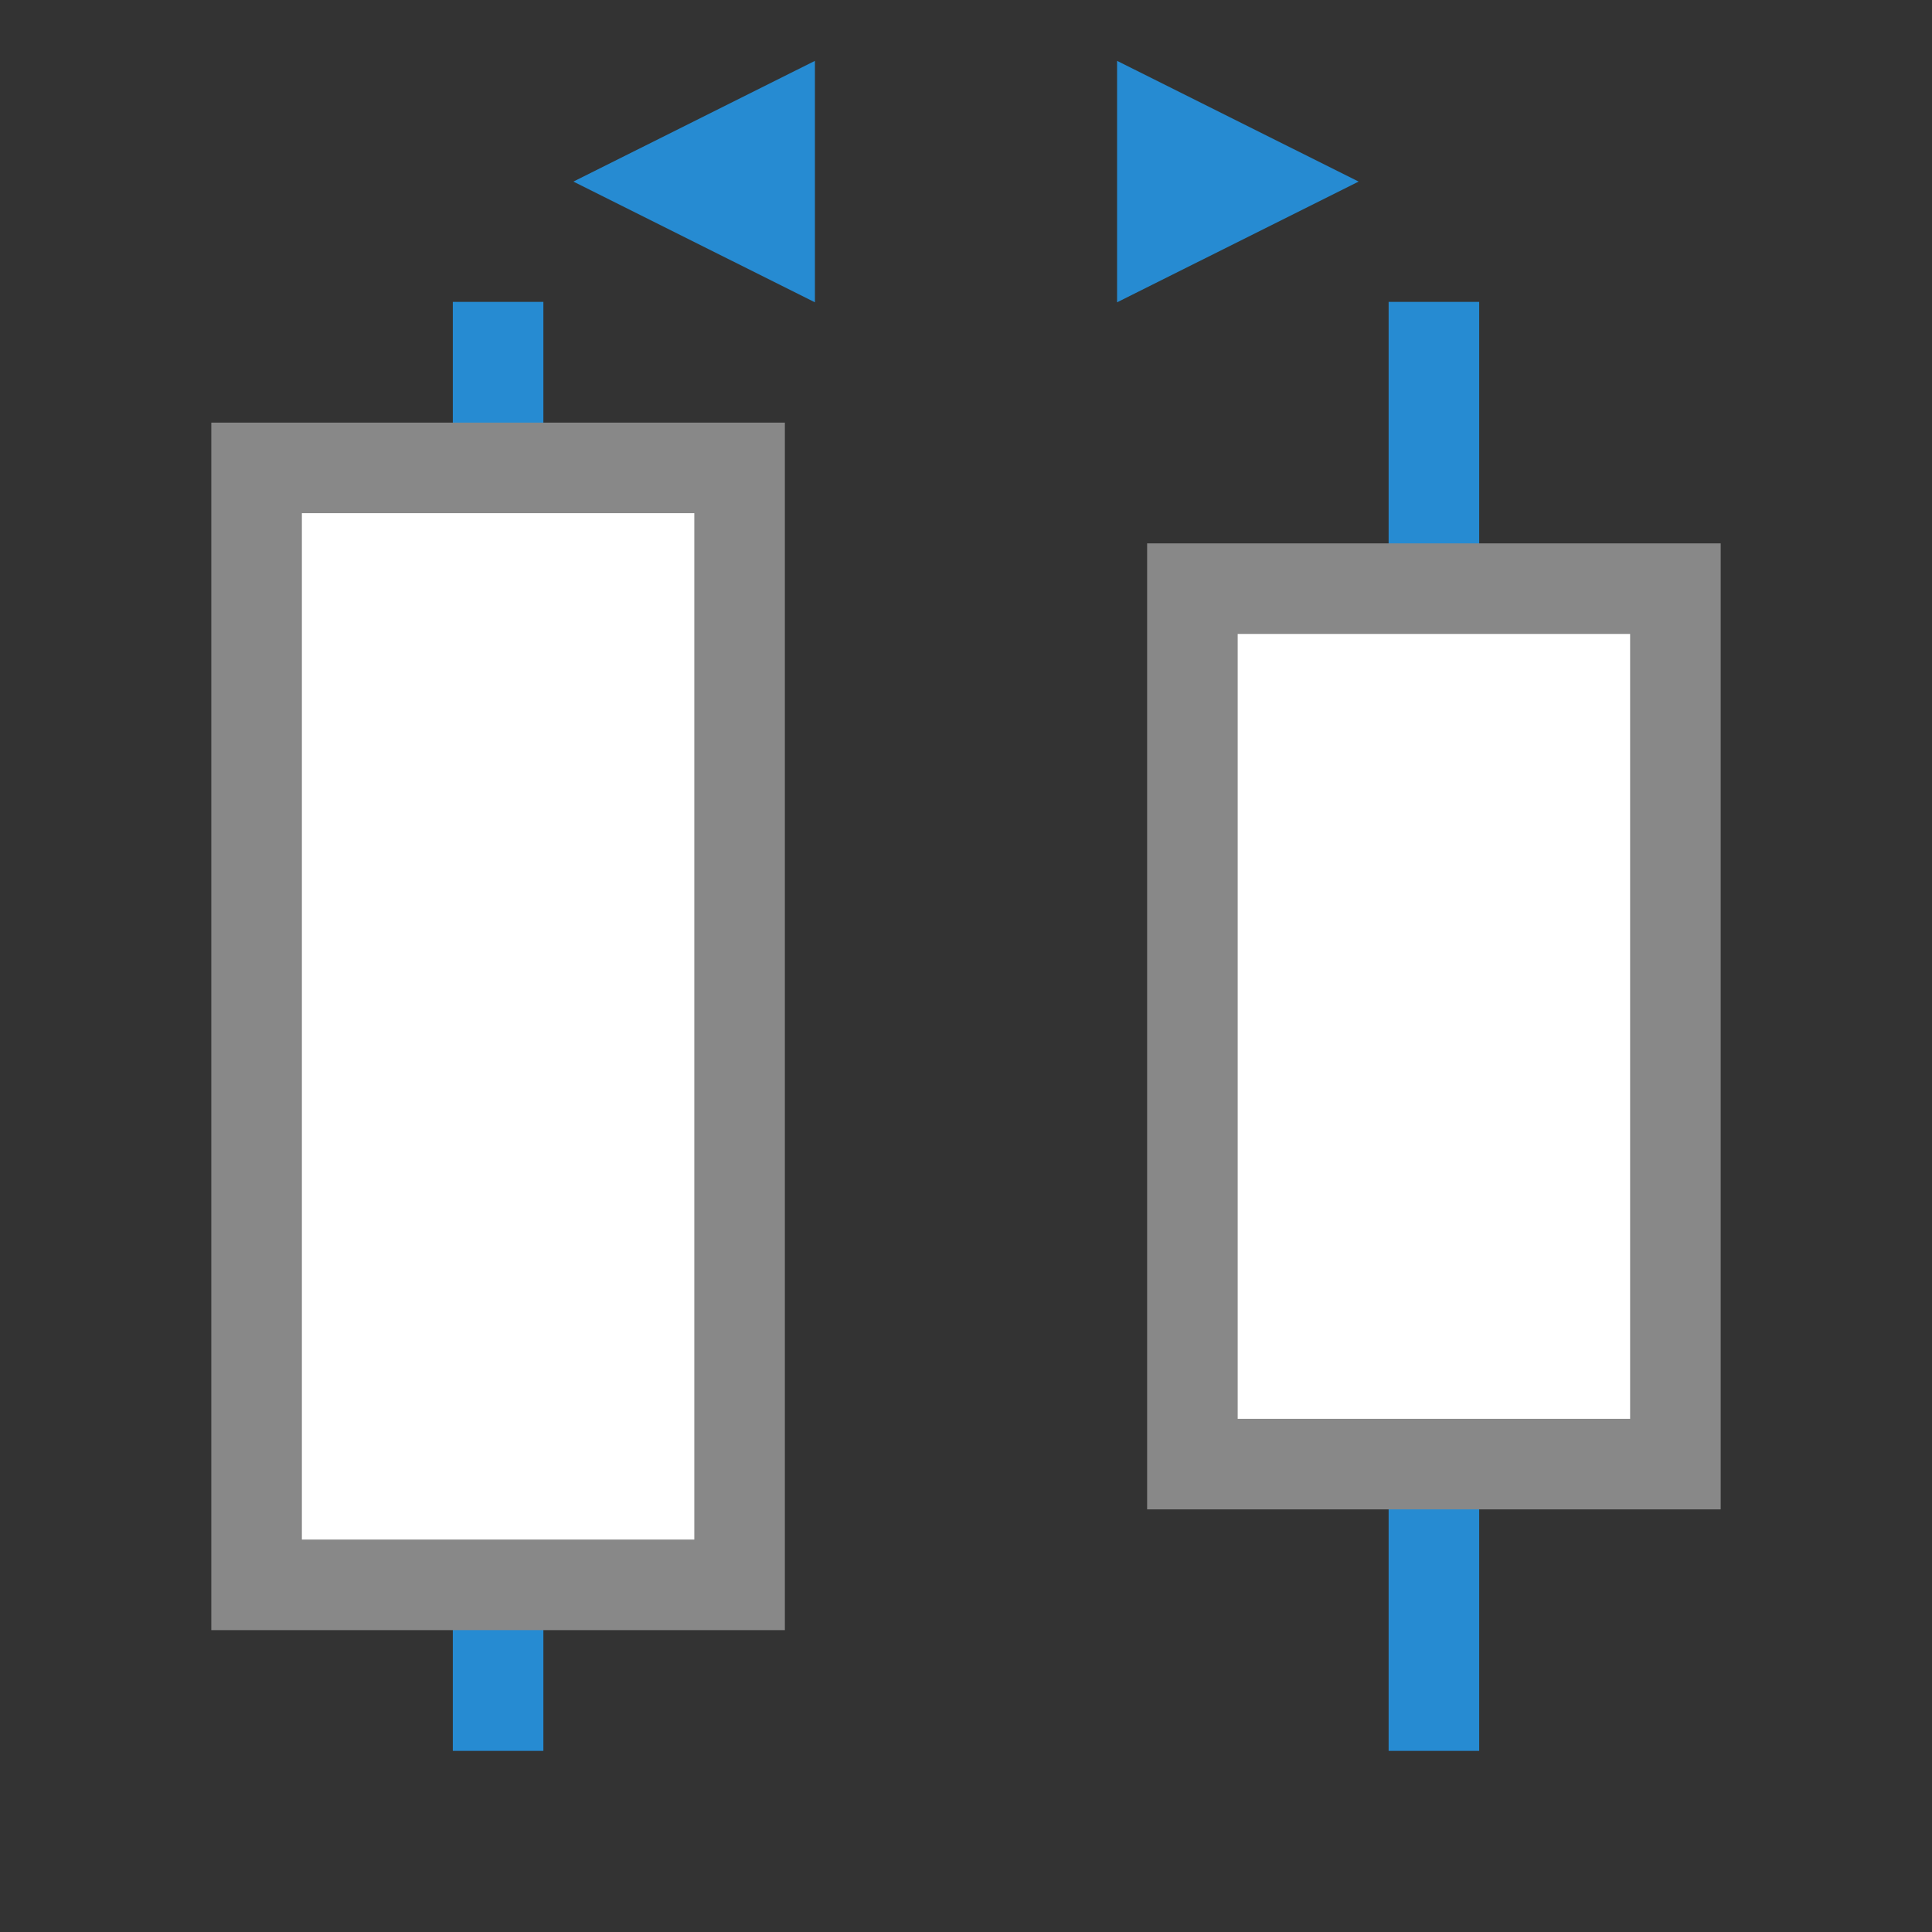
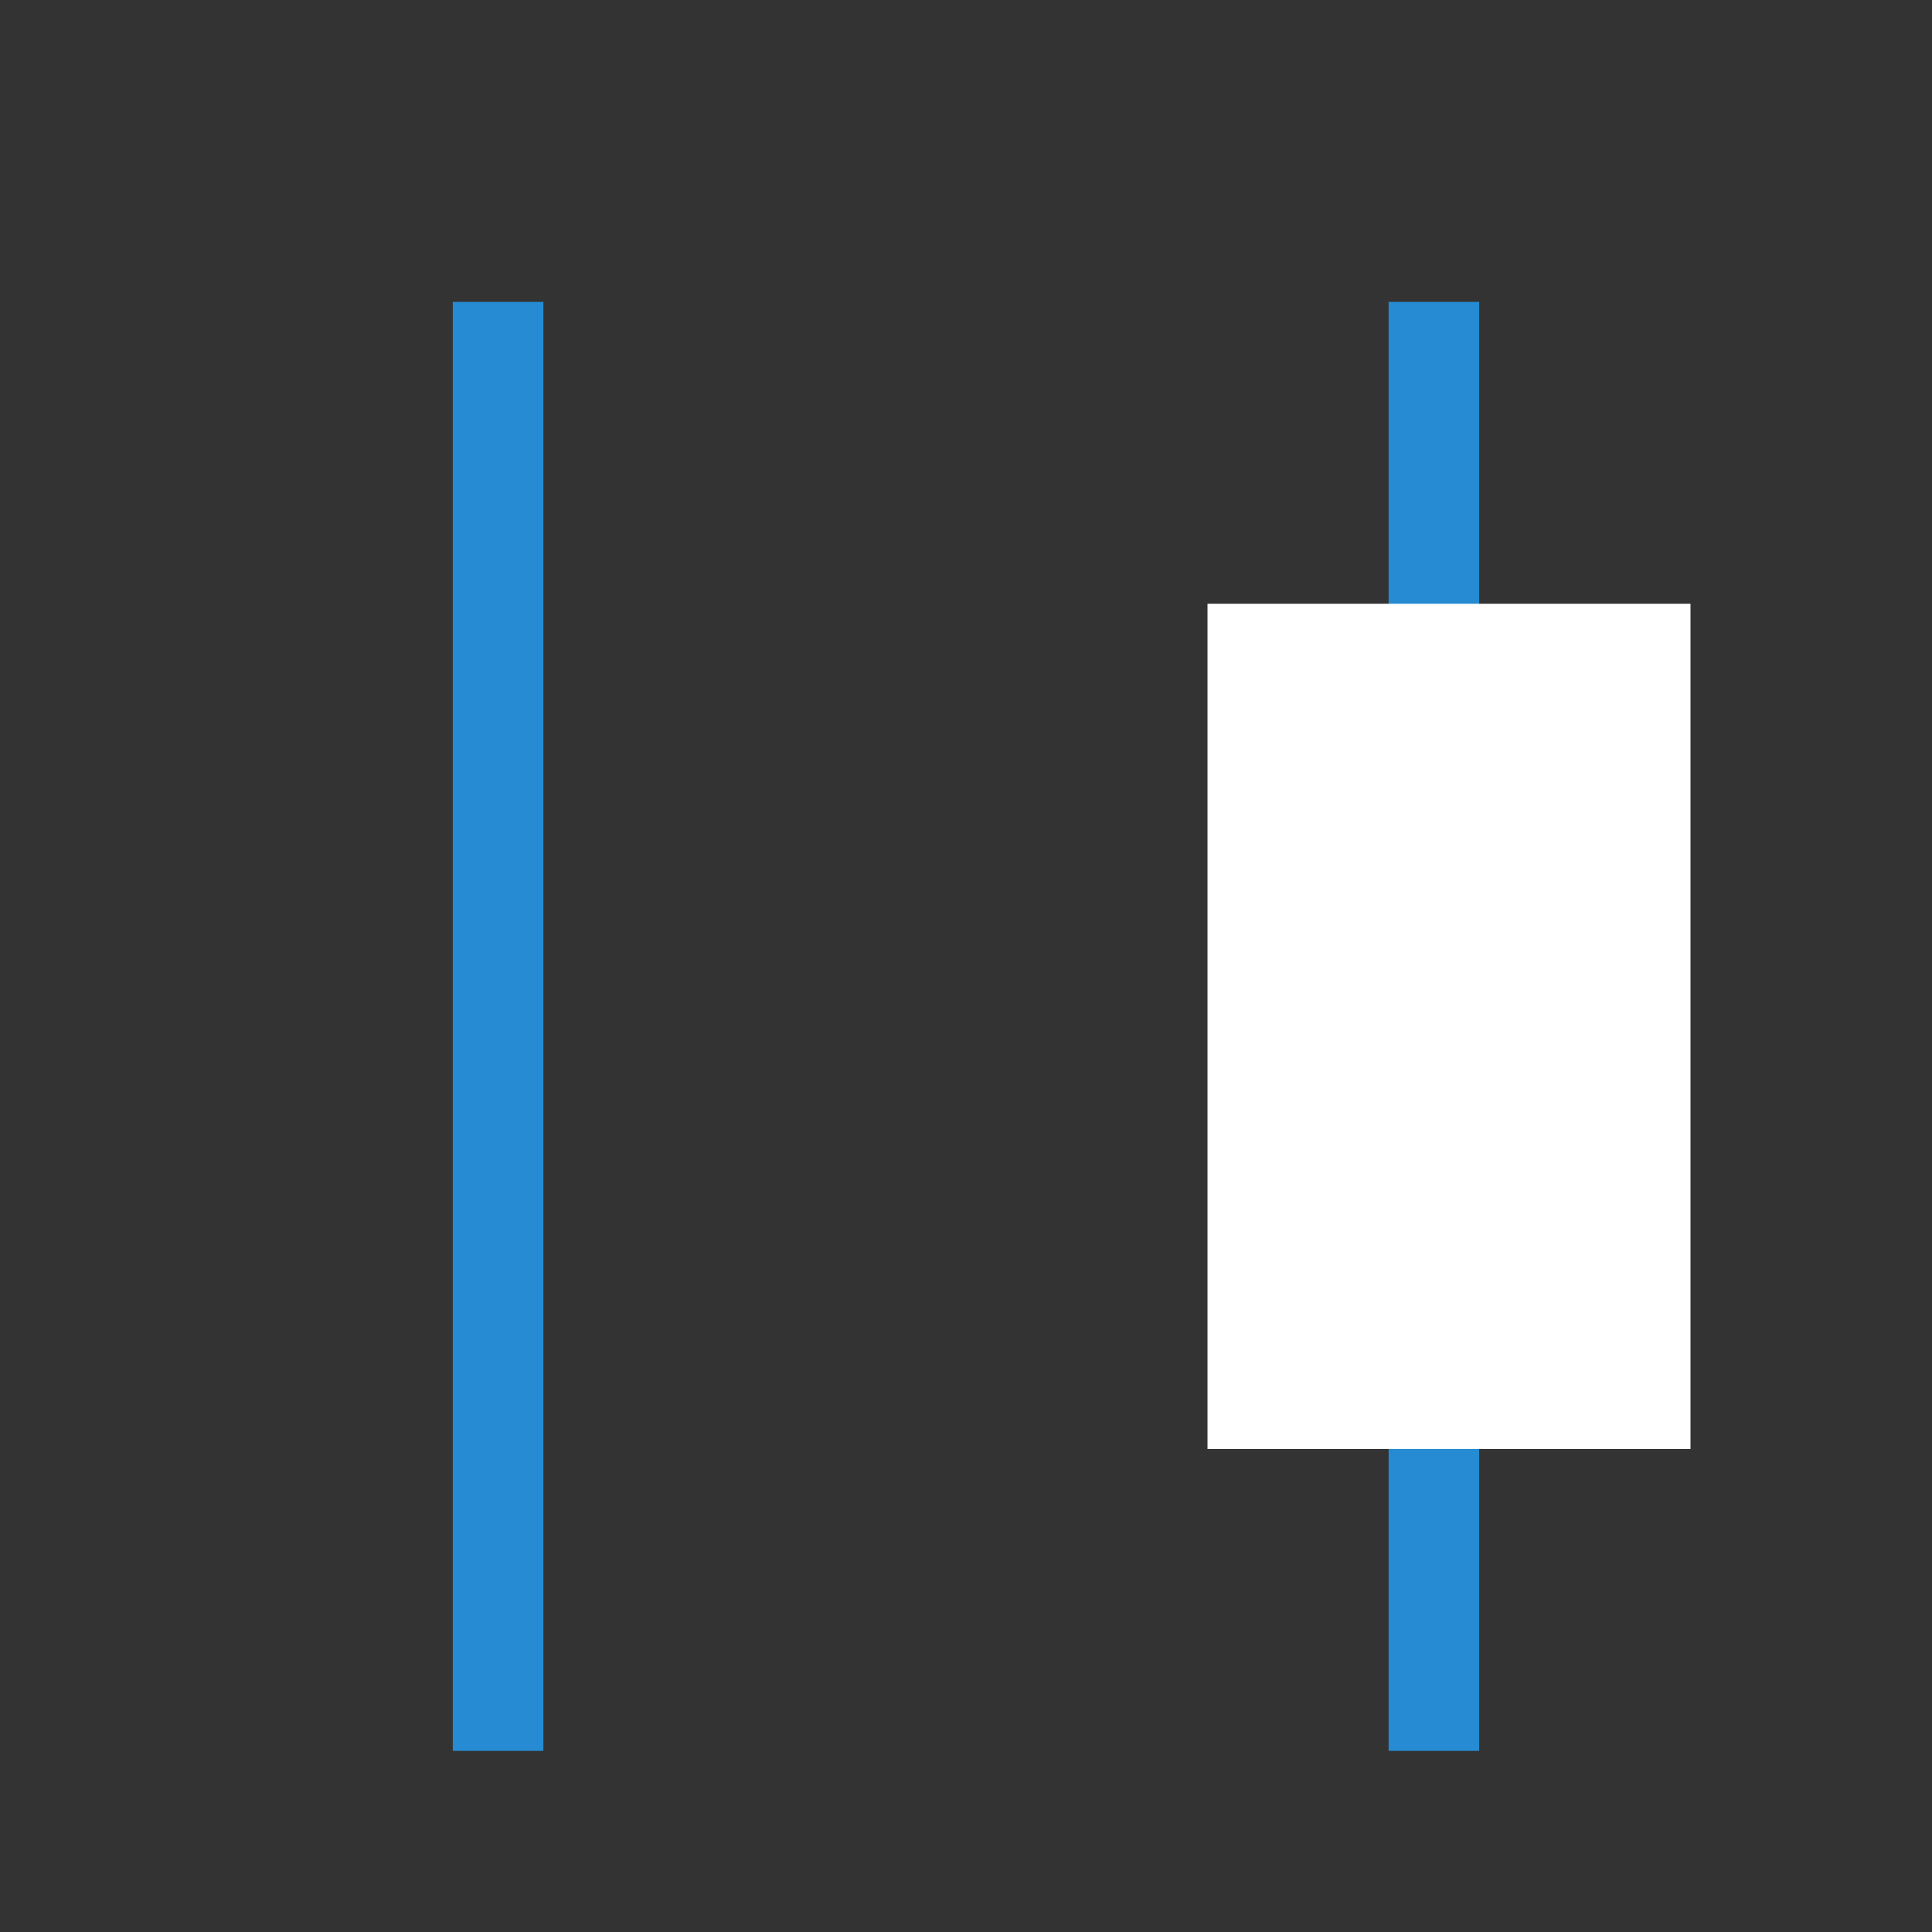
<svg xmlns="http://www.w3.org/2000/svg" viewBox="0 0 64 64">
  <rect x="0" y="0" width="64" height="64" fill="#333333" stroke="none" />
  <rect width="3" height="48" x="15" y="10" style="fill:#268bd2;opacity:1;fill-opacity:1;stroke:none;fill-rule:nonzero" />
-   <path transform="matrix(0,-2.309,-2.667,0,101.671,88.897)" d="m 35.895 31 -1.732 -3 3.464 0 z" style="fill:#268bd2;opacity:1;fill-opacity:1;stroke:none;fill-rule:nonzero" />
-   <rect width="16" height="36" x="8" y="16" style="fill:#fff;opacity:1;fill-opacity:1;stroke:none;fill-rule:nonzero" />
  <rect y="10" x="46" height="48" width="3" style="fill:#268bd2;opacity:1;fill-opacity:1;stroke:none;fill-rule:nonzero" />
  <rect y="20" x="40" height="28" width="16" style="fill:#fff;opacity:1;fill-opacity:1;stroke:none;fill-rule:nonzero" />
-   <path d="m 7 54 19 0 0 -40 -19 0 z m 3 -3 l 0 -34 13 0 0 34 z m 28 -1 19 0 0 -32 -19 0 z m 3 -3 l 0 -26 13 0 0 26 z" style="fill:#888;opacity:1;fill-opacity:1;stroke:none" />
-   <path d="m 35.895 31 -1.732 -3 3.464 0 z" transform="matrix(0,-2.309,2.667,0,-37.671,88.897)" style="fill:#268bd2;opacity:1;fill-opacity:1;stroke:none;fill-rule:nonzero" />
</svg>